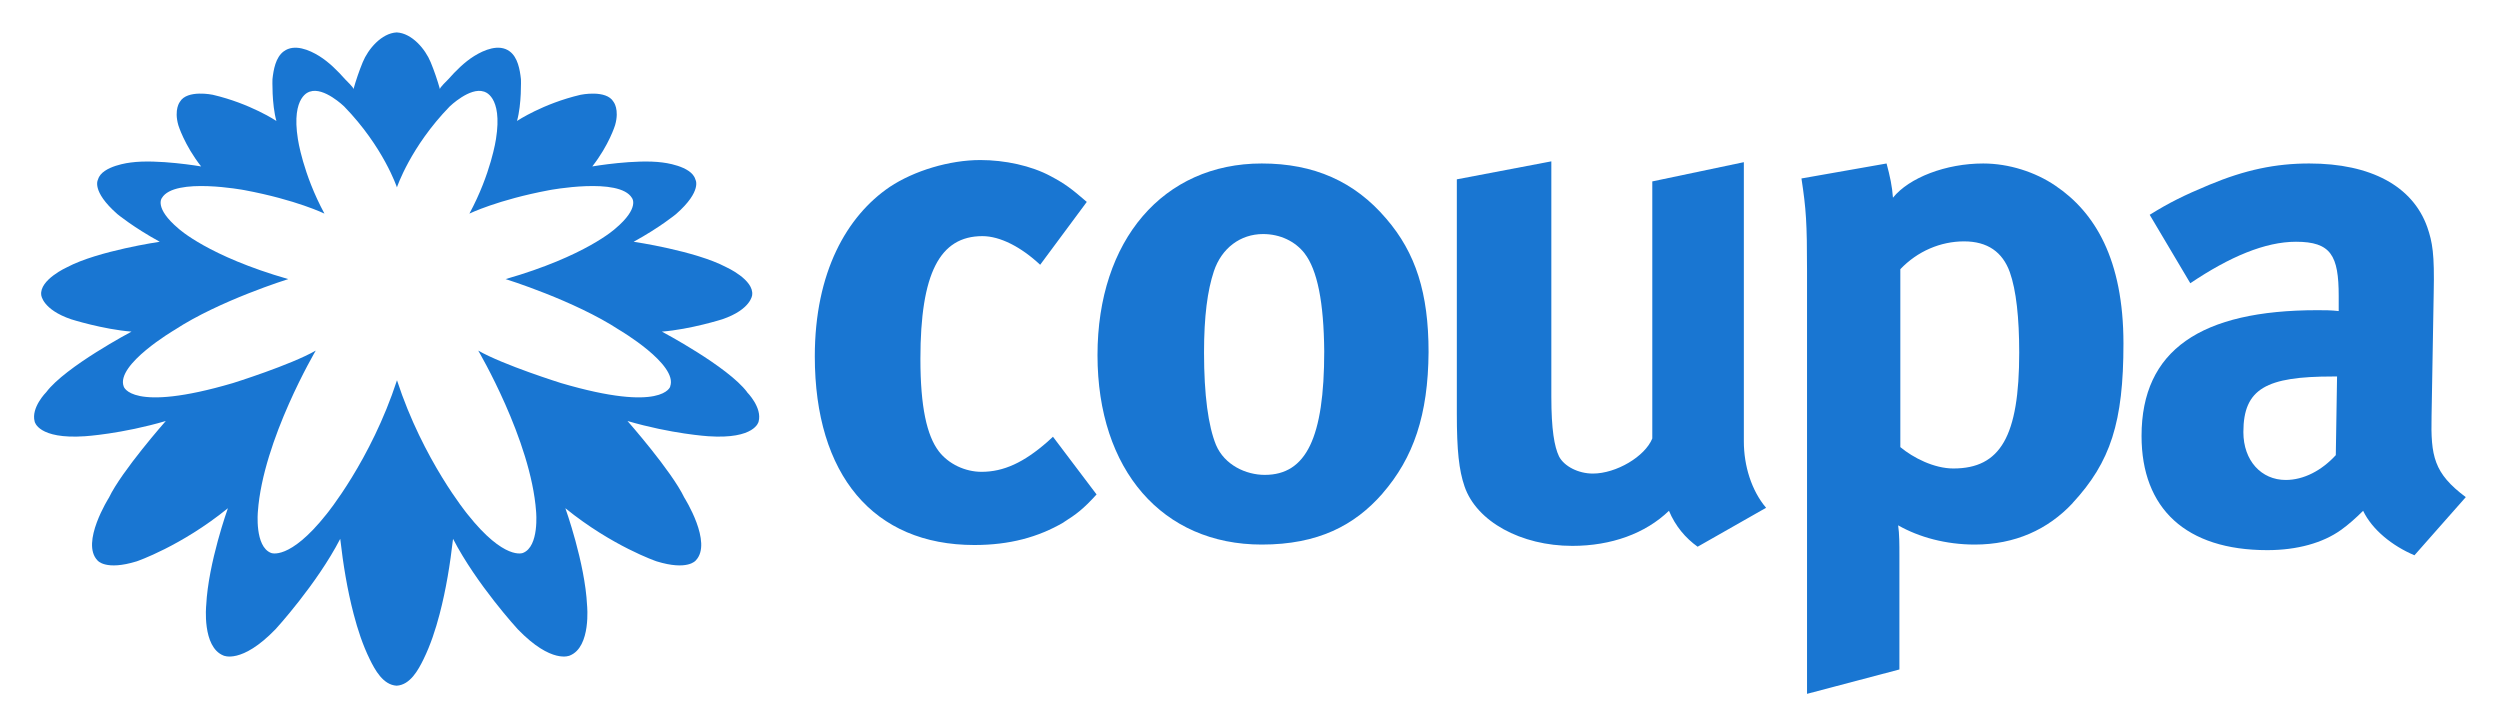
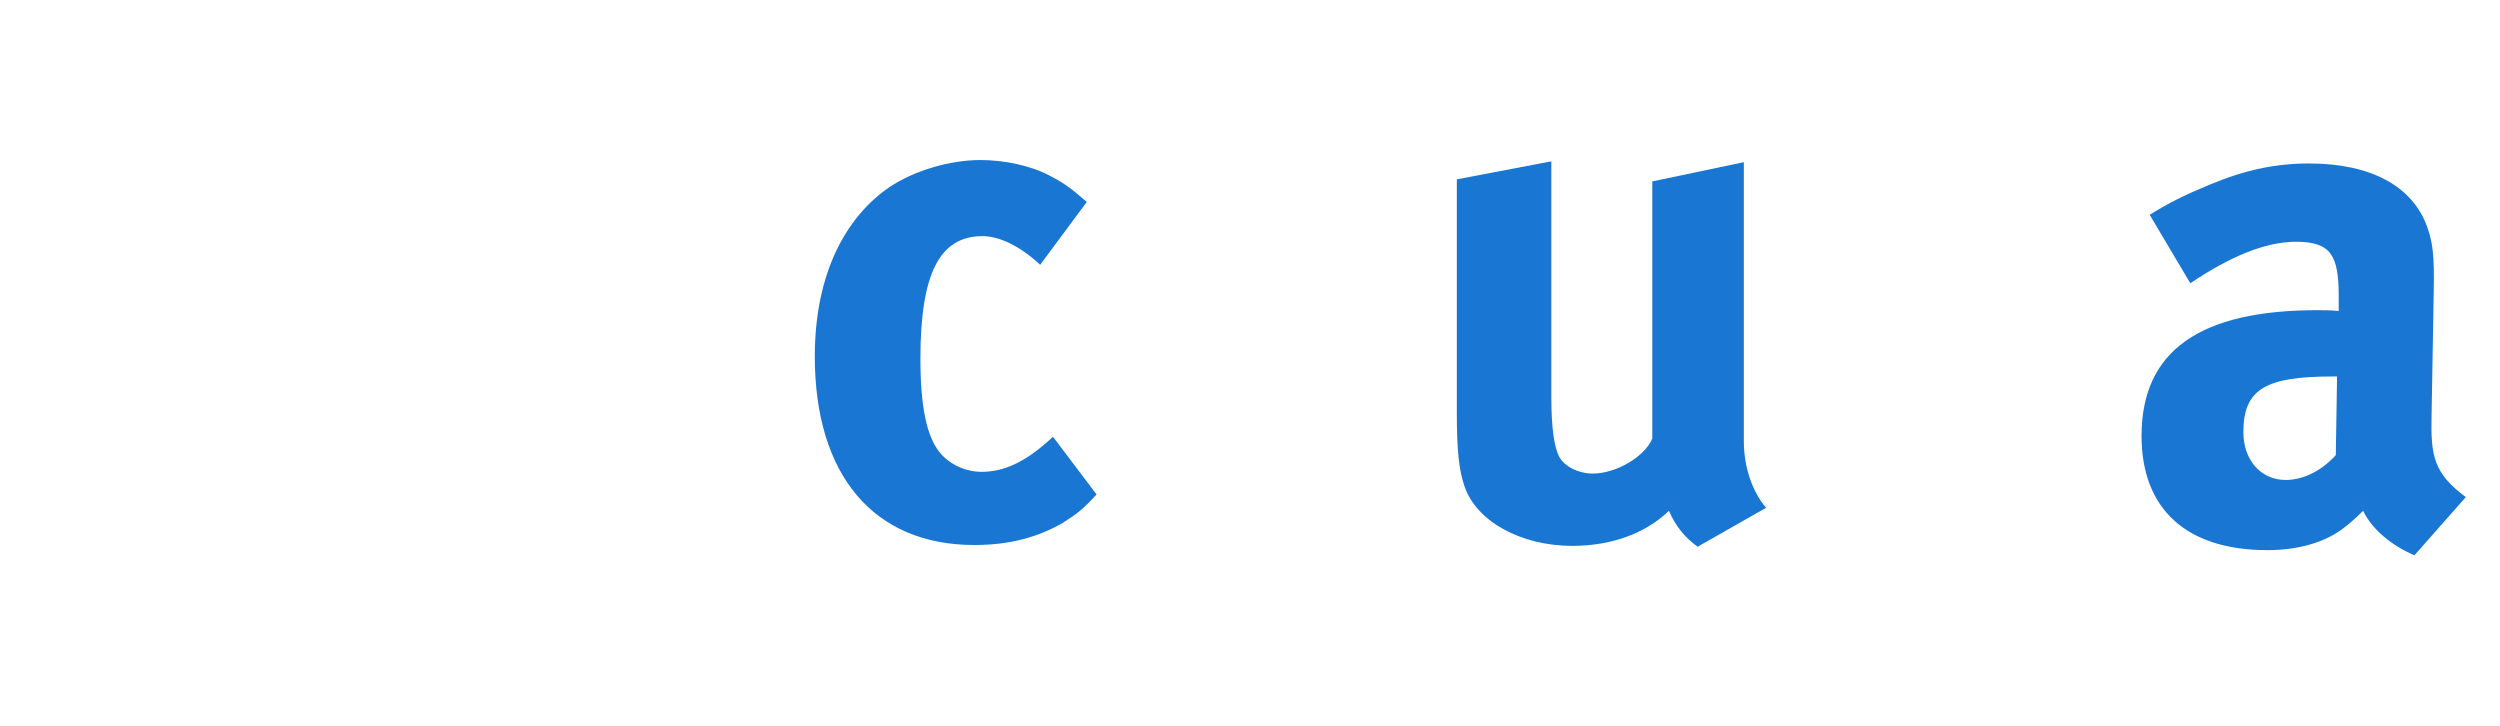
<svg xmlns="http://www.w3.org/2000/svg" id="Layer_1" viewBox="0 0 457.38 132.88">
  <defs>
    <style>.cls-1{fill:#1976d2;}</style>
  </defs>
  <g>
    <path class="cls-1" d="m194.61,95.56c-4.69,2.74-9.94,4.15-16.35,4.15-18.47,0-29.19-12.83-29.19-34.51,0-15.42,5.87-25.67,13.69-30.99,4.46-2.97,10.95-4.93,16.59-4.93,4.46,0,9.31,1.02,12.91,2.97,2.5,1.33,3.68,2.19,6.57,4.69l-8.53,11.5c-3.52-3.29-7.36-5.24-10.56-5.24-7.82,0-11.35,6.81-11.35,22.46,0,8.76,1.17,14.01,3.36,16.9,1.8,2.35,4.85,3.76,7.82,3.76,4.07,0,7.75-1.72,12.05-5.48l1.02-.94,7.98,10.56c-2.5,2.74-3.68,3.6-6.03,5.09Z" />
-     <path class="cls-1" d="m252.91,90.32c-5.09,5.79-11.74,9.31-22.07,9.31-18.15,0-30.05-13.62-30.05-34.66s12.05-35.06,30.05-35.06c9.55,0,16.98,3.29,22.77,10.09,5.4,6.26,7.75,13.62,7.75,24.41-.08,11.5-2.74,19.33-8.45,25.9Zm-14.24-43.98c-1.72-2.19-4.46-3.52-7.59-3.52-4.15,0-7.59,2.58-9,6.81-1.17,3.52-1.8,8.22-1.8,14.87,0,7.75.78,13.46,2.19,16.9,1.56,3.68,5.48,5.48,8.92,5.48,7.59,0,10.88-6.81,10.88-22.61-.08-9-1.25-14.87-3.6-17.92Z" />
    <path class="cls-1" d="m310.58,100.02c-2.19-1.56-4.07-3.76-5.24-6.57-4.3,4.15-10.56,6.42-17.68,6.42-9.39,0-17.53-4.46-19.72-10.88-1.02-2.97-1.41-6.57-1.41-13.3v-42.88l17.29-3.29v43.04c0,6.03.55,9.16,1.41,10.95.94,1.8,3.52,3.13,6.18,3.13,4.3,0,9.55-3.13,10.88-6.42v-47.03l16.75-3.52v51.1c0,4.46,1.41,9,4.07,12.13l-12.52,7.12Z" />
-     <path class="cls-1" d="m379.2,92.04c-4.54,4.85-10.56,7.59-17.92,7.59-5.24,0-10.17-1.33-14.01-3.52.23,1.56.23,3.52.23,5.48v20.89l-16.9,4.46V49.55c0-8.76-.16-11.27-1.02-16.9l15.57-2.74c.63,2.35,1.02,4.15,1.17,6.26,2.97-3.68,9.7-6.26,16.51-6.26,4.69,0,9.55,1.56,13.22,4.07,7.2,4.85,12.44,13.46,12.44,28.87,0,14.4-2.35,21.67-9.31,29.19Zm-11.5-42.25c-1.33-3.68-4.07-5.63-8.37-5.63s-8.53,1.8-11.66,5.09v32.55c2.35,1.96,6.18,3.91,9.7,3.91,8.61,0,12.05-5.87,12.05-21.21,0-6.34-.55-11.42-1.72-14.71Z" />
    <path class="cls-1" d="m441.73,101.59c-4.07-1.72-7.75-4.69-9.39-8.14-1.33,1.33-2.74,2.58-4.07,3.52-3.29,2.35-7.98,3.68-13.46,3.68-14.87,0-23.01-7.59-23.01-20.89,0-15.73,10.88-23.01,32.16-23.01,1.33,0,2.5,0,3.91.16v-2.74c0-7.43-1.41-9.94-7.82-9.94-5.63,0-12.13,2.74-19.33,7.59l-7.43-12.52c3.52-2.19,6.18-3.52,10.88-5.48,6.57-2.74,12.13-3.91,18.31-3.91,11.27,0,18.94,4.15,21.6,11.66.94,2.74,1.33,4.85,1.17,12.05l-.39,22.46c-.16,7.36.39,10.49,6.26,14.87l-9.39,10.64Zm-14.95-32.71c-12.13,0-16.35,2.19-16.35,10.17,0,5.24,3.29,8.76,7.75,8.76,3.29,0,6.57-1.72,9.16-4.54l.23-14.4h-.78Z" />
  </g>
-   <path class="cls-1" d="m136.69,71.74c-3.52-4.68-15.6-11.07-15.6-11.07,5.23-.41,11.06-2.26,11.06-2.26,5.26-1.8,5.46-4.43,5.46-4.43.37-2.8-4.74-5.1-4.74-5.1-5.63-2.99-16.94-4.65-16.94-4.65,4.81-2.63,7.75-5.06,7.75-5.06,4.87-4.27,3.54-6.34,3.54-6.34-.69-2.53-5.99-3.1-5.99-3.1-4.86-.66-12.87.72-12.87.72,3.07-3.92,4.17-7.54,4.17-7.54.84-2.91-.29-4.29-.29-4.29-1.32-2.26-6.01-1.28-6.01-1.28-6.89,1.61-11.64,4.79-11.64,4.79.87-3.1.72-7.64.72-7.64-.19-1.73-.57-4-2.07-5.1-1.94-1.43-4.67-.26-6.48.86-1.81,1.13-3.35,2.69-4.76,4.27-.25.28-1.57,1.5-1.51,1.79-.47-1.67-1.03-3.31-1.69-4.92-.98-2.4-3.43-5.32-6.22-5.46h0s0,0,0,0c0,0,0,0,0,0h0c-2.79.14-5.24,3.06-6.22,5.46-.66,1.61-1.22,3.25-1.69,4.92.06-.29-1.26-1.51-1.51-1.79-1.41-1.58-2.95-3.14-4.76-4.27-1.81-1.12-4.54-2.29-6.48-.86-1.5,1.1-1.88,3.37-2.07,5.1,0,0-.15,4.54.72,7.64,0,0-4.75-3.18-11.64-4.79,0,0-4.68-.99-6.01,1.28,0,0-1.12,1.38-.29,4.29,0,0,1.1,3.62,4.17,7.54,0,0-8.01-1.38-12.87-.72,0,0-5.3.57-5.99,3.1,0,0-1.33,2.07,3.54,6.34,0,0,2.94,2.43,7.75,5.06,0,0-11.31,1.66-16.94,4.65,0,0-5.11,2.3-4.74,5.1,0,0,.2,2.63,5.46,4.43,0,0,5.83,1.85,11.06,2.26,0,0-12.08,6.39-15.6,11.07,0,0-2.83,2.82-2.12,5.4,0,0,.61,3.26,9.21,2.67,0,0,6.69-.41,14.82-2.8-.03.01-.05.02-.05.02,0,0-8.06,9.13-10.39,14.01,0,0-5.24,8.27-2.09,11.5,0,0,1.46,1.92,7.16.16,0,0,8.1-2.75,16.69-9.72,0,0-3.59,9.97-3.97,17.76,0,0-.78,7.62,3.15,9.19,0,0,3.3,1.64,9.54-4.82,0,0,7.53-8.21,11.83-16.53.53,4.62,1.28,9.28,2.46,13.78.74,2.83,1.65,5.62,2.94,8.25.96,1.96,2.44,4.7,4.92,4.84h0s0,0,0,0c0,0,0,0,0,0h0c2.48-.14,3.96-2.88,4.92-4.84,1.29-2.63,2.2-5.43,2.94-8.25,1.18-4.5,1.93-9.16,2.46-13.78,4.3,8.33,11.83,16.53,11.83,16.53,6.24,6.46,9.54,4.82,9.54,4.82,3.93-1.57,3.15-9.19,3.15-9.19-.38-7.78-3.97-17.76-3.97-17.76,8.59,6.97,16.69,9.72,16.69,9.72,5.7,1.76,7.16-.16,7.16-.16,3.15-3.23-2.09-11.5-2.09-11.5-2.33-4.88-10.39-14.01-10.39-14.01,0,0-.02,0-.05-.02,8.13,2.39,14.82,2.8,14.82,2.8,8.59.59,9.21-2.67,9.21-2.67.71-2.58-2.12-5.4-2.12-5.4Zm-14.06-1.04s-1.28,4.89-20-.62c0,0-10.55-3.3-15.14-5.94,0,0,9.66,16.37,10.59,29.45,0,0,.62,6.4-2.41,7.57,0,0-3.35,1.48-10.12-7.06,0,0-8.14-9.87-12.92-24.53-4.78,14.66-12.92,24.53-12.92,24.53-6.78,8.54-10.12,7.06-10.12,7.06-3.03-1.17-2.41-7.57-2.41-7.57.93-13.08,10.59-29.45,10.59-29.45-4.59,2.64-15.14,5.94-15.14,5.94-18.72,5.51-20,.62-20,.62-1.49-4,9.31-10.34,9.31-10.34,8.21-5.39,20.8-9.3,20.8-9.3-14.66-4.2-20.07-9.23-20.07-9.23-4.54-3.82-3.05-5.61-3.05-5.61,2.29-3.86,15.13-1.43,15.13-1.43,9.48,1.78,14.61,4.29,14.61,4.29-3.96-7.32-4.86-13.63-4.86-13.63-1.27-8,2.2-8.69,2.2-8.69,2.56-.89,6.27,2.72,6.27,2.72,7.2,7.41,9.65,14.8,9.65,14.8h0s0,0,0,0c0,0,2.45-7.39,9.65-14.8,0,0,3.72-3.6,6.27-2.72,0,0,3.48.69,2.2,8.69,0,0-.9,6.3-4.86,13.63,0,0,5.13-2.51,14.61-4.29,0,0,12.84-2.43,15.13,1.43,0,0,1.49,1.79-3.05,5.61,0,0-5.41,5.03-20.07,9.23,0,0,12.59,3.91,20.8,9.3,0,0,10.8,6.34,9.31,10.34Z" />
</svg>